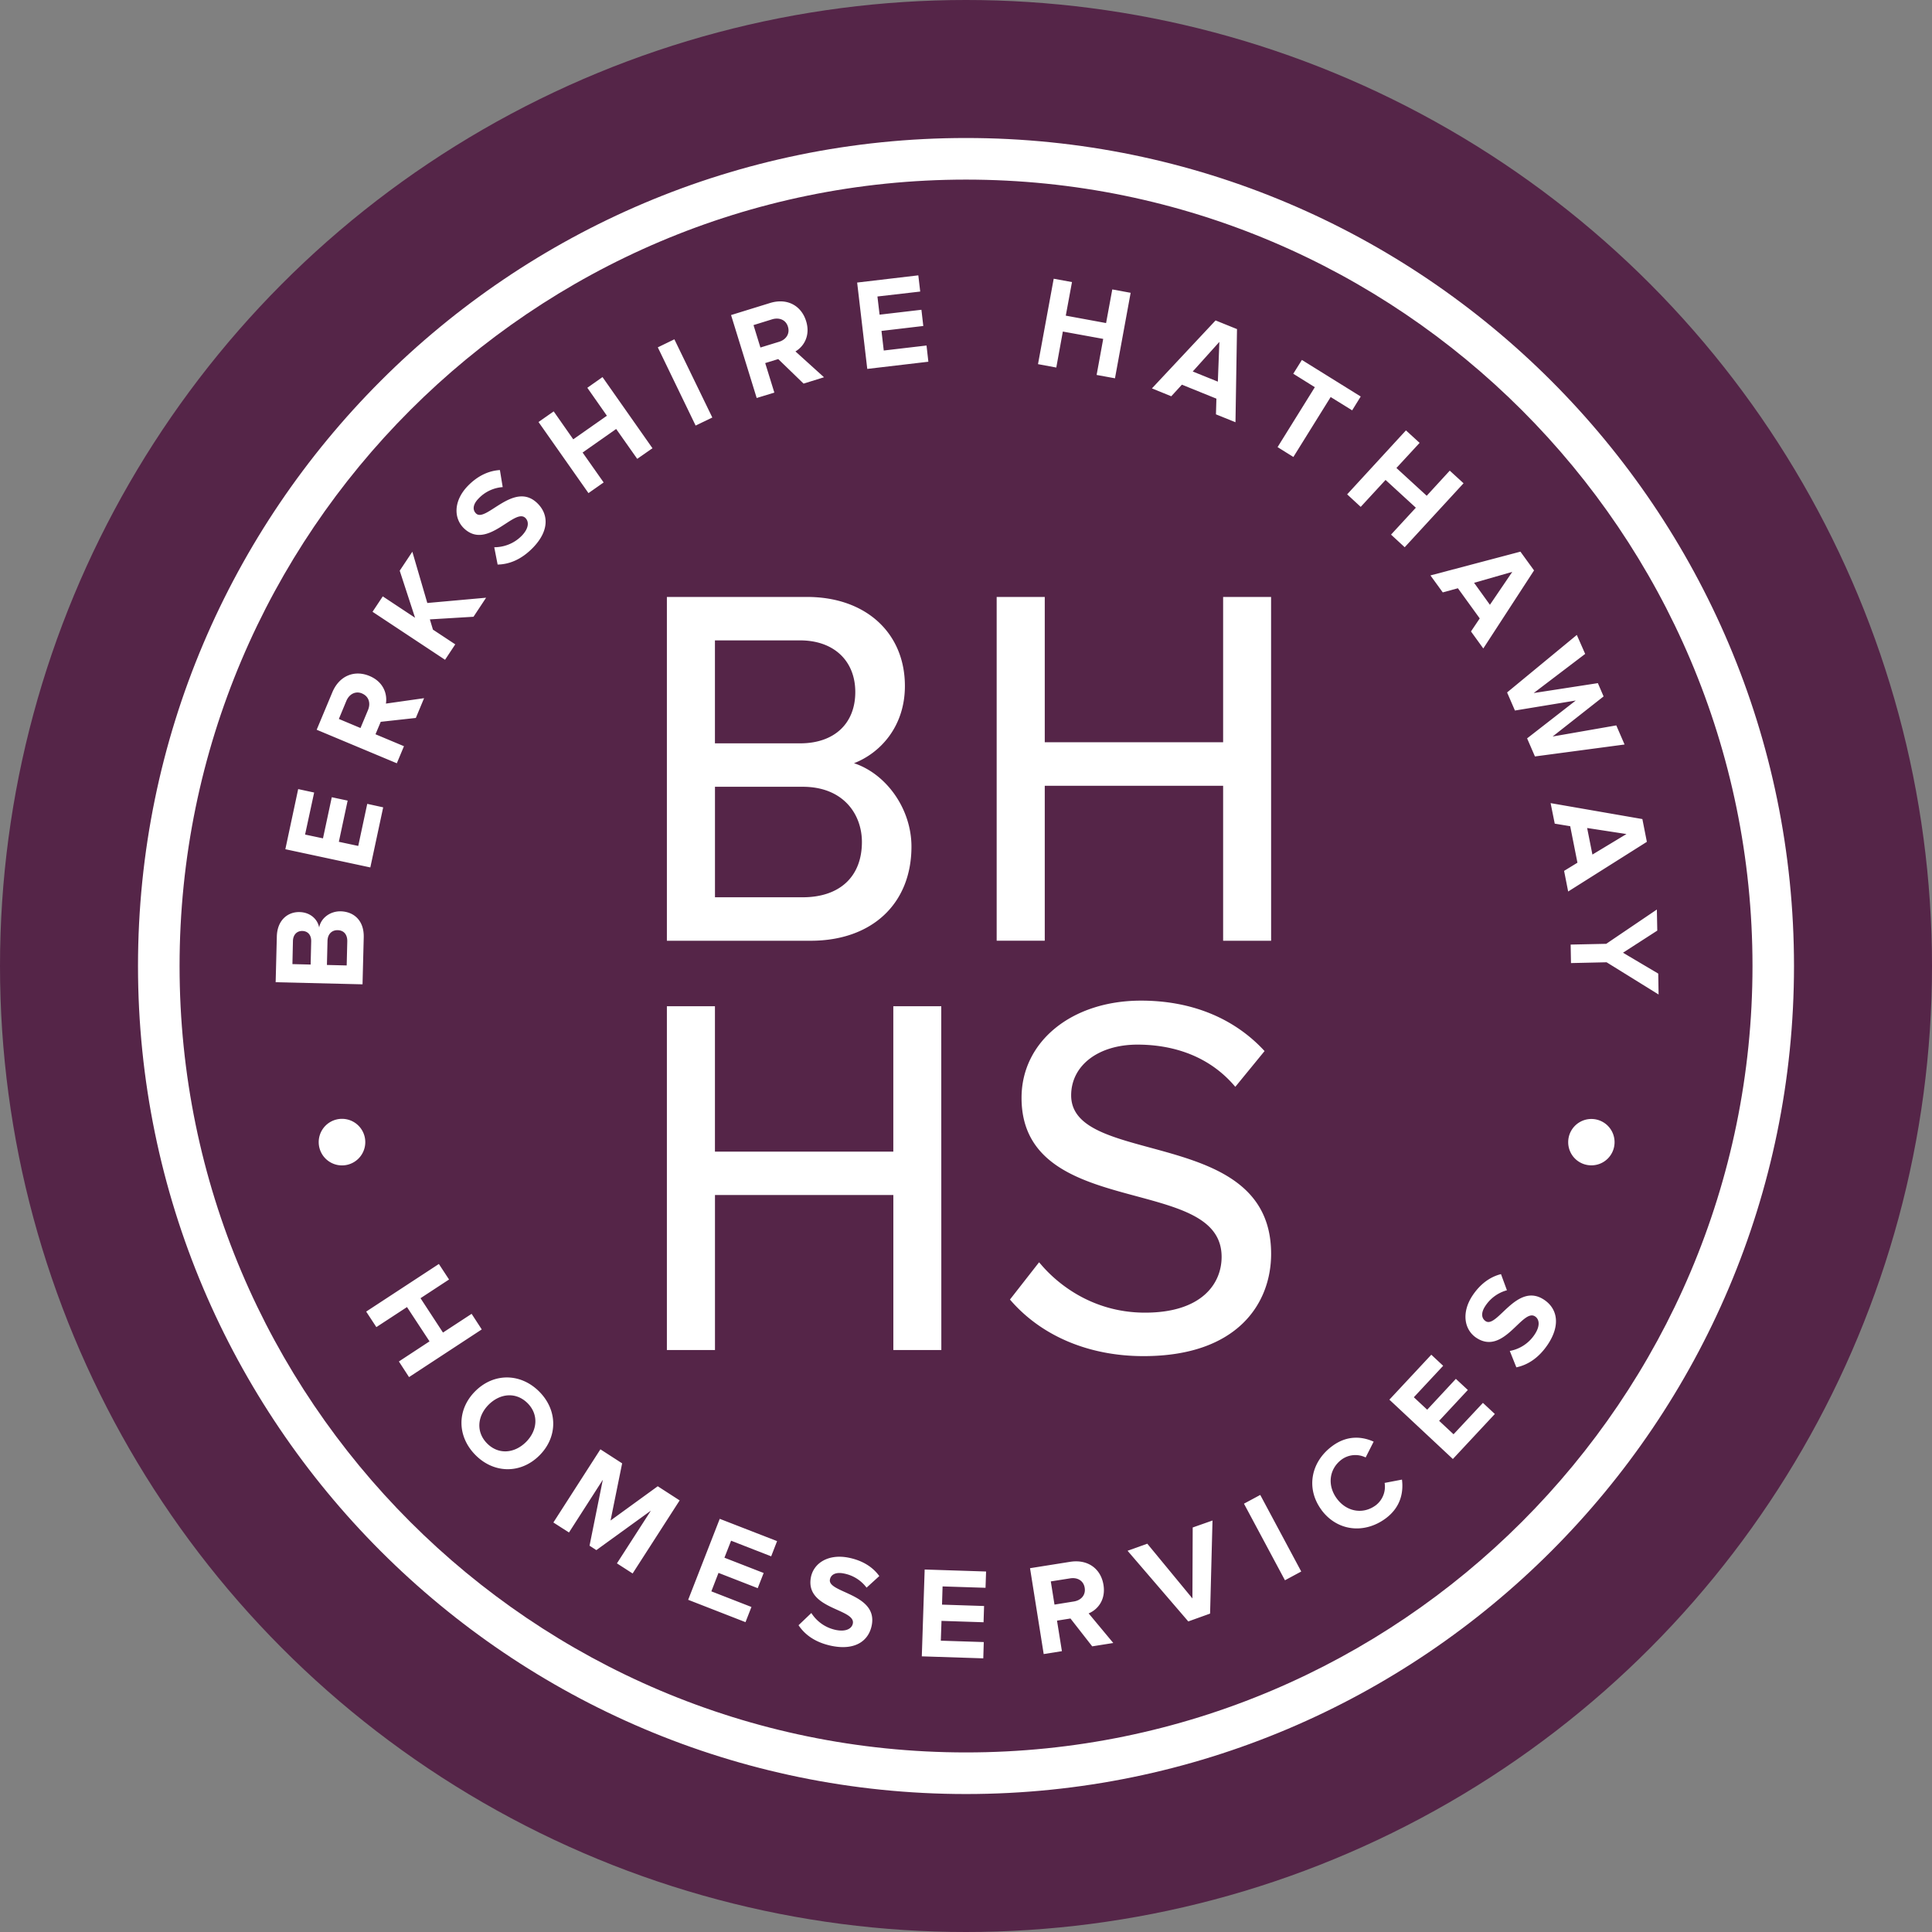
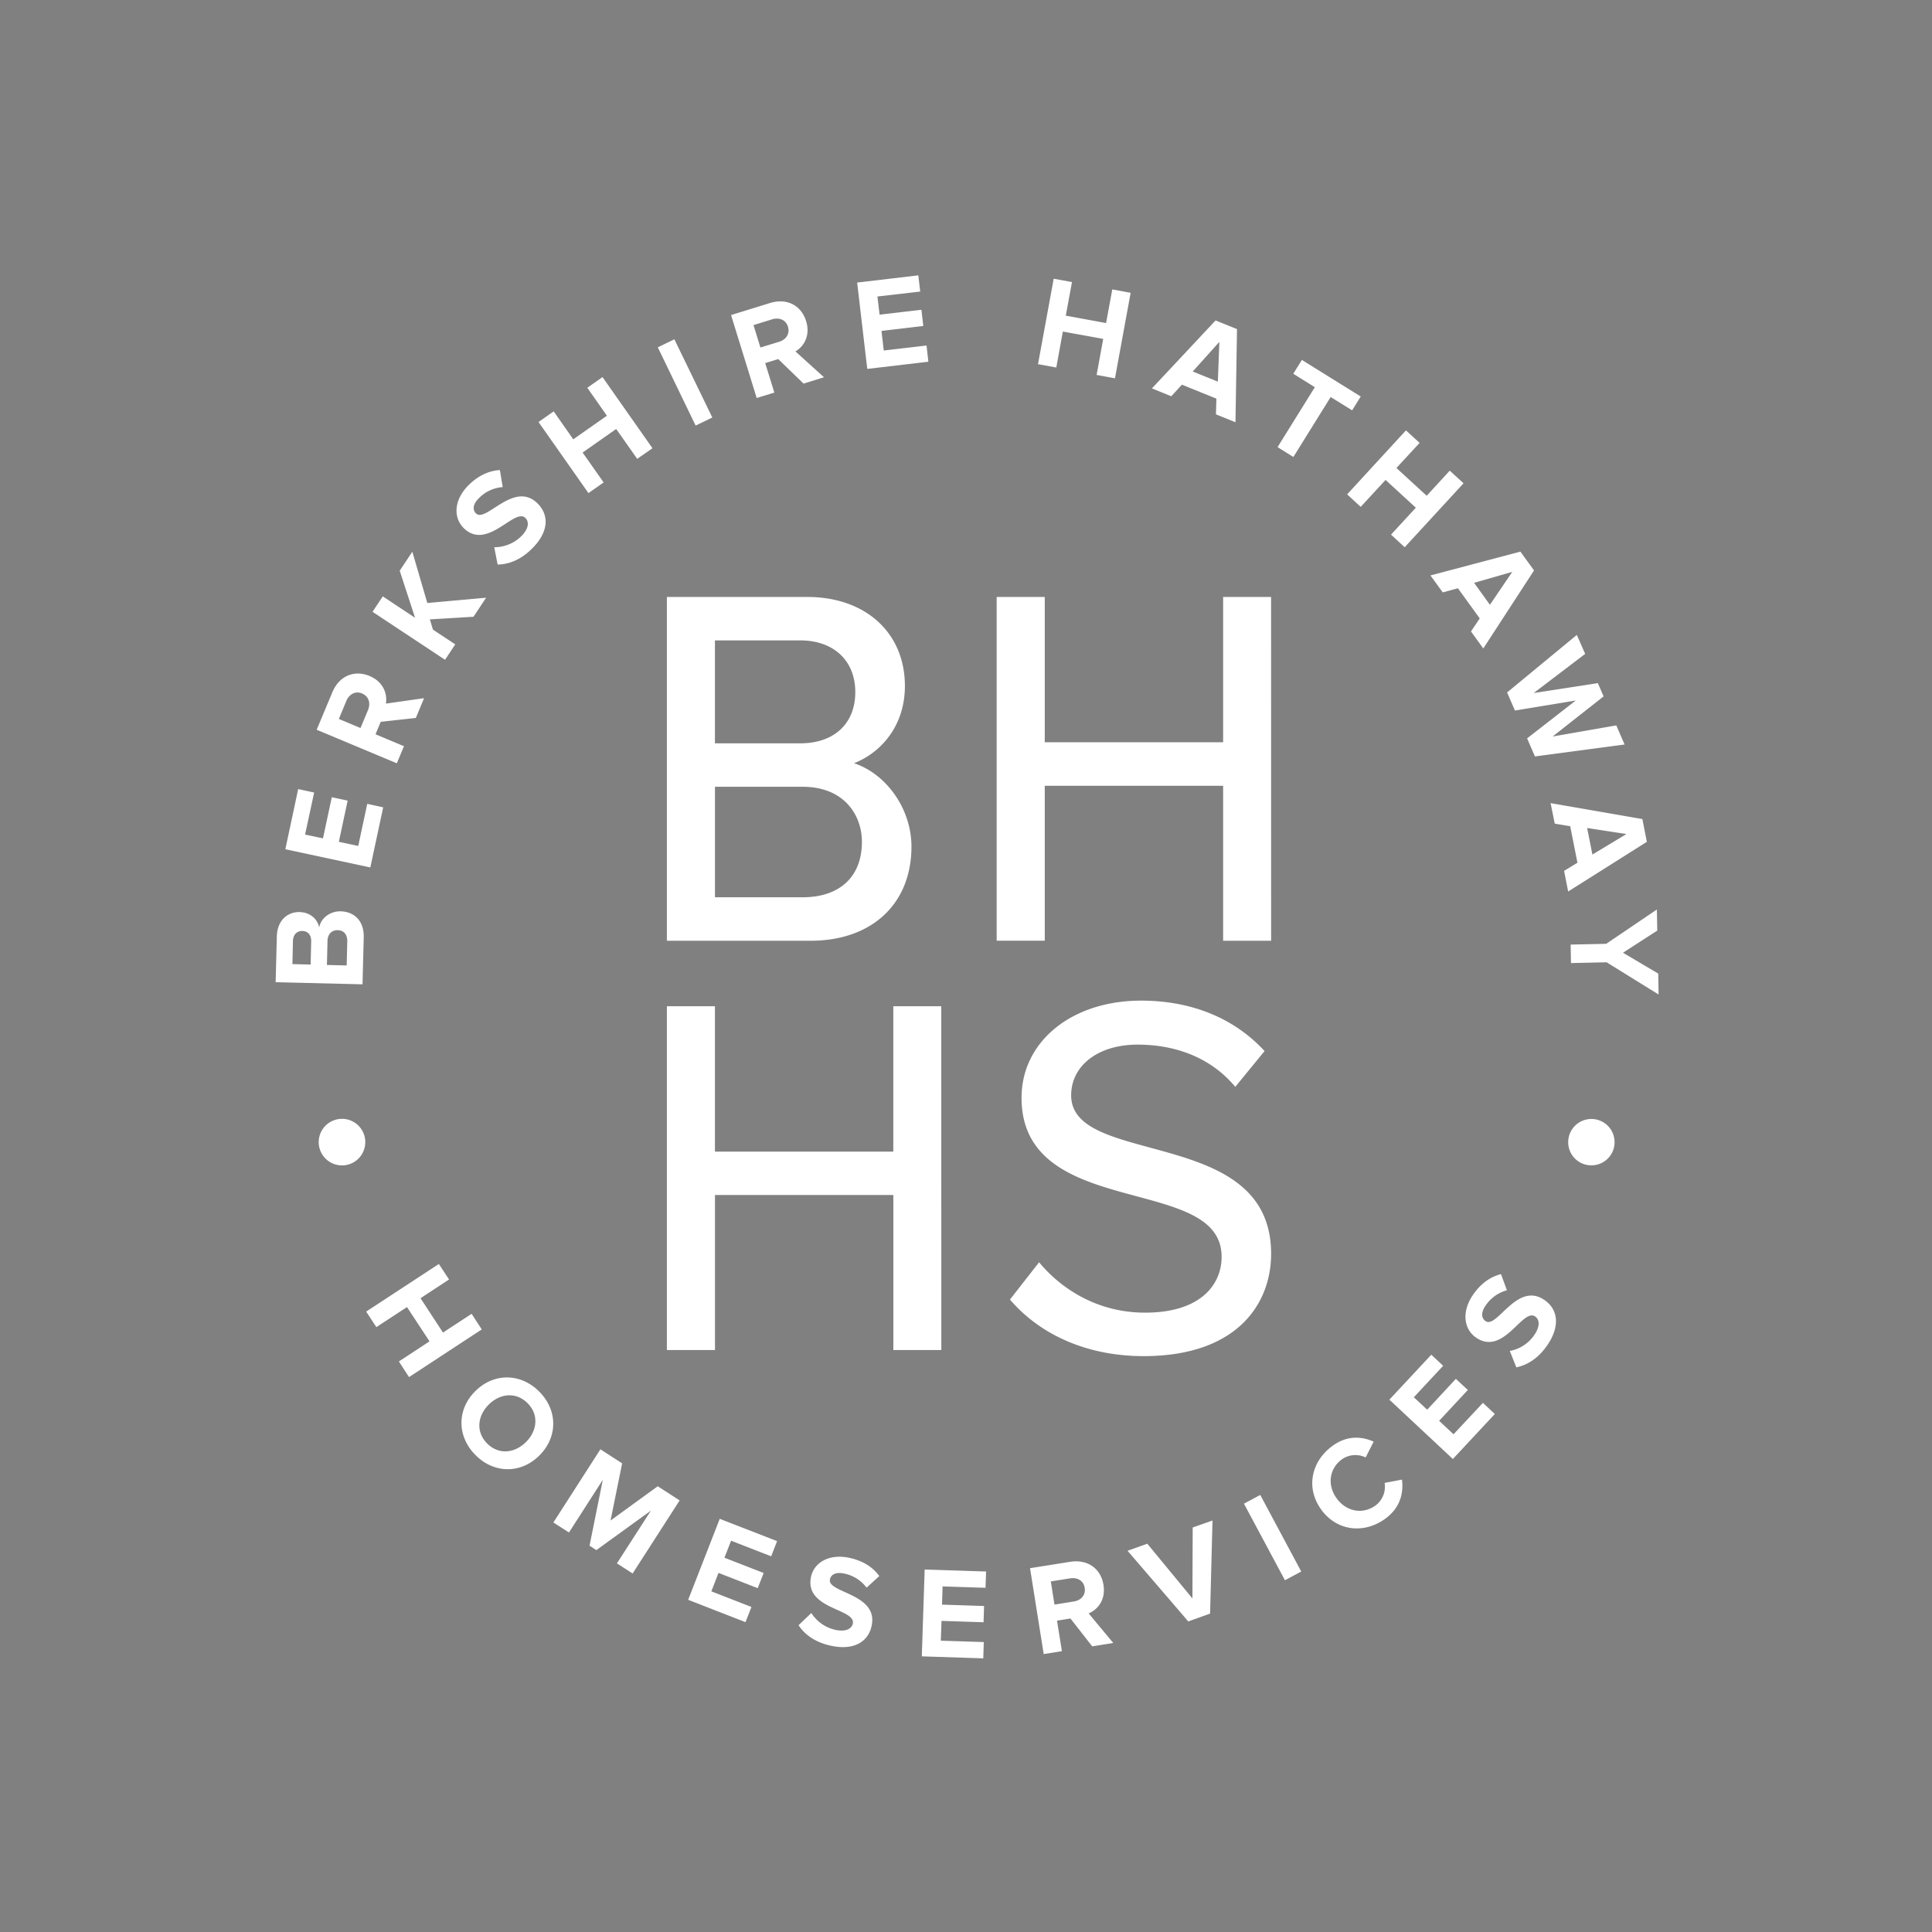
<svg xmlns="http://www.w3.org/2000/svg" width="56" height="56">
  <rect width="100%" height="100%" fill="#808080" stroke="none" />
  <g fill="none" fill-rule="evenodd">
-     <circle fill="#552548" cx="28" cy="28" r="28" />
    <g fill="#FFF">
-       <path d="M28 4c13.233 0 24 10.766 24 24S41.233 52.001 28 52.001C14.766 52.001 4 41.234 4 28 4 14.766 14.766 4 28 4zm.001 46.795c12.57 0 22.796-10.225 22.796-22.795C50.797 15.43 40.57 5.206 28 5.206 15.432 5.206 5.205 15.431 5.205 28c0 12.57 10.227 22.795 22.796 22.795z" />
      <path d="M46.127 33.778c.373 0 .672-.3.672-.672a.672.672 0 1 0-1.344 0 .67.67 0 0 0 .672.672M9.914 33.78a.675.675 0 1 0-.002-1.35.675.675 0 0 0 .002 1.35M10.507 28.531L7.99 28.47l.034-1.325c.012-.48.323-.717.66-.708.312.007.524.21.567.448.048-.27.313-.476.625-.47.383.011.678.267.667.752l-.035 1.365zm-1.743-1.546c-.156-.004-.268.107-.273.289l-.015.671.528.013.016-.67c.005-.183-.093-.299-.256-.303zm1.025-.023c-.162-.005-.292.105-.296.313l-.017.695.573.014.017-.694c.005-.2-.098-.324-.277-.328zM10.734 25.143l-2.463-.528.372-1.743.463.1-.263 1.218.519.11.255-1.192.46.098-.255 1.194.562.12.261-1.22.462.101zM12.053 20.81l-1.017.112-.152.361.825.346-.207.495-2.323-.972.454-1.086c.204-.486.646-.653 1.078-.472.407.17.52.525.475.8l1.106-.157-.239.573zm-1.559-.71c-.19-.08-.373.02-.455.216l-.217.523.627.263.219-.524c.08-.195.024-.393-.174-.477zM13.725 17.877l-1.265.076.089.297.647.427-.296.447-2.102-1.391.297-.447.936.62-.445-1.364.366-.55.434 1.486 1.704-.153zM14.424 16.364l-.098-.502c.257 0 .56-.089.802-.338.207-.217.207-.408.1-.511-.315-.304-1.098.955-1.781.3-.302-.293-.302-.795.108-1.223.278-.288.597-.445.935-.465l.081.494a1.07 1.07 0 0 0-.705.337c-.158.163-.176.324-.067.428.285.274 1.094-.954 1.772-.302.333.32.353.798-.116 1.286-.339.352-.694.49-1.031.496M18.47 13.3l-.61-.866-.973.683.61.867-.44.309-1.448-2.061.44-.308.567.81.975-.684-.567-.81.44-.31 1.448 2.062zM20.163 12.335l-1.096-2.267.48-.233 1.1 2.267zM23.292 11.119l-.734-.711-.378.116.265.856-.512.156-.743-2.404 1.126-.348c.501-.156.912.076 1.05.525.13.421-.069.737-.31.877l.828.749-.592.184zm-.454-1.652c-.06-.198-.253-.272-.455-.212l-.542.168.2.65.544-.167c.2-.063.318-.233.253-.439zM25.138 10.693l-.293-2.503 1.773-.209.055.47-1.24.143.062.527 1.213-.142.054.47-1.212.143.066.568 1.24-.145.053.47zM31.786 10.868l.191-1.045-1.17-.213-.19 1.043-.53-.098.455-2.476.53.097-.18.973 1.168.215.18-.975.532.098-.454 2.478zM35.245 12.01l.013-.455-1-.405-.308.336-.561-.228 1.845-1.97.621.251-.044 2.7-.566-.229zm.099-2.1l-.772.858.728.294.044-1.151zM37.031 12.96l1.08-1.737-.625-.39.25-.4 1.705 1.06-.248.401-.623-.386-1.081 1.738zM40.32 15.496l.719-.78-.878-.805-.72.781-.393-.363 1.704-1.854.396.362-.672.728.878.805.668-.728.4.366-1.706 1.854zM42.637 18.303l.254-.378-.633-.874-.439.12-.357-.492 2.608-.689.395.544-1.471 2.262-.357-.493zm1.197-1.727l-1.107.317.459.637.648-.954zM44.264 21.402l1.41-1.097-1.763.29-.227-.524 2.021-1.667.242.55-1.492 1.134 1.86-.287.166.385-1.477 1.162 1.845-.322.24.554-2.598.346zM45.336 25.243l.387-.237-.21-1.058-.448-.074-.12-.595 2.66.462.13.66-2.281 1.44-.118-.598zm1.807-1.068L46.004 24l.153.77.986-.595zM45.526 27.379l1.031-.022 1.468-.994.012.611-.994.641 1.022.605.01.606-1.507-.934-1.032.023zM11.562 39.463l.888-.583-.653-.994-.888.581-.295-.45 2.107-1.38.295.45-.827.542.651.996.83-.543.294.452-2.108 1.382zM13.777 40.323c.538-.536 1.315-.527 1.854.014.537.539.541 1.316.003 1.851-.537.536-1.315.528-1.85-.011-.539-.54-.547-1.317-.007-1.854zm1.468 1.476c.335-.333.375-.797.048-1.126-.331-.331-.792-.291-1.127.04-.332.332-.375.797-.045 1.128.329.33.791.288 1.124-.042zM17.882 45.315l.984-1.528-1.581 1.144-.197-.128.385-1.911-.981 1.528-.452-.29 1.363-2.121.63.407-.336 1.657 1.368-.993.635.41-1.363 2.118zM19.947 46.371l.915-2.347 1.662.646-.171.441-1.162-.453-.193.493 1.137.443-.172.44-1.137-.443-.207.535 1.162.453-.172.44zM23.146 47.108l.371-.354c.138.217.38.425.72.493.292.057.455-.045.483-.189.084-.433-1.397-.41-1.215-1.342.081-.41.505-.681 1.086-.567.395.078.697.26.896.534l-.369.336a1.073 1.073 0 0 0-.666-.412c-.222-.044-.368.028-.396.176-.077.39 1.394.404 1.212 1.327-.089.455-.483.73-1.146.6-.479-.095-.788-.32-.976-.602M26.719 48.01l.083-2.517 1.78.058-.016.472-1.245-.04-.016.528 1.219.04-.015.471-1.219-.04-.02.574 1.245.04-.014.472zM31.658 47.72l-.63-.807-.39.062.142.885-.528.084-.396-2.489 1.163-.185c.518-.081.892.205.966.67.07.434-.17.718-.43.825l.714.858-.611.097zm-.218-1.698c-.033-.206-.212-.307-.423-.272l-.559.088.107.672.56-.09c.21-.033.35-.186.315-.398zM34.443 46.998l-1.76-2.048.572-.205 1.308 1.587.008-2.057.574-.202-.07 2.698zM37.245 45.805l-1.188-2.22.472-.254 1.188 2.22zM38.307 43.77c-.465-.626-.308-1.395.302-1.85.44-.33.877-.282 1.207-.133l-.232.458a.677.677 0 0 0-.693.058c-.37.274-.425.755-.14 1.137.283.382.76.465 1.13.189a.68.68 0 0 0 .253-.646l.503-.096c.045.36-.03.796-.471 1.124-.61.453-1.396.38-1.86-.24M42.112 42.29l-1.84-1.72 1.215-1.303.344.321-.85.912.387.361.831-.894.347.322-.832.894.418.39.851-.91.346.322zM43.952 39.633l-.19-.475a1.1 1.1 0 0 0 .725-.484c.164-.25.13-.438.006-.518-.366-.238-.904 1.142-1.696.624-.351-.23-.445-.723-.12-1.221.22-.332.5-.545.83-.628l.172.468a1.09 1.09 0 0 0-.631.463c-.124.19-.111.35.015.433.332.218.899-1.14 1.686-.626.384.25.494.72.125 1.286-.268.407-.593.609-.922.678M23.5 27.268H19.33v-9.965h4.065c1.695 0 2.834 1.038 2.834 2.581 0 1.178-.717 1.945-1.475 2.238.945.314 1.665 1.33 1.665 2.417 0 1.657-1.146 2.729-2.92 2.729zm-2.776-1.26h2.541c1.077 0 1.718-.599 1.718-1.603 0-.797-.531-1.6-1.718-1.6h-2.541v3.204zm0-4.462h2.47c.984 0 1.597-.57 1.597-1.486 0-.91-.626-1.498-1.598-1.498h-2.47v2.984zM36.844 27.268h-1.391v-4.491h-5.17v4.49h-1.394v-9.964h1.394v4.212h5.17v-4.212h1.39zM27.285 39.132h-1.391v-4.494h-5.17v4.494H19.33v-9.966h1.393v4.214h5.17v-4.214h1.39zM33.147 39.308c-1.558 0-2.919-.563-3.825-1.585l-.048-.055.844-1.08.07.08c.356.415 1.362 1.38 3.003 1.38 1.635 0 2.218-.835 2.218-1.616 0-1.095-1.153-1.404-2.484-1.763-1.554-.418-3.315-.892-3.315-2.847 0-1.633 1.455-2.818 3.464-2.818 1.434 0 2.653.487 3.529 1.407l.051.055-.848 1.036-.068-.078c-.846-.947-1.972-1.145-2.767-1.145-1.134 0-1.923.603-1.923 1.47 0 .895 1.06 1.182 2.289 1.516 1.644.447 3.507.953 3.507 3.078 0 1.434-.971 2.965-3.697 2.965" />
    </g>
  </g>
</svg>